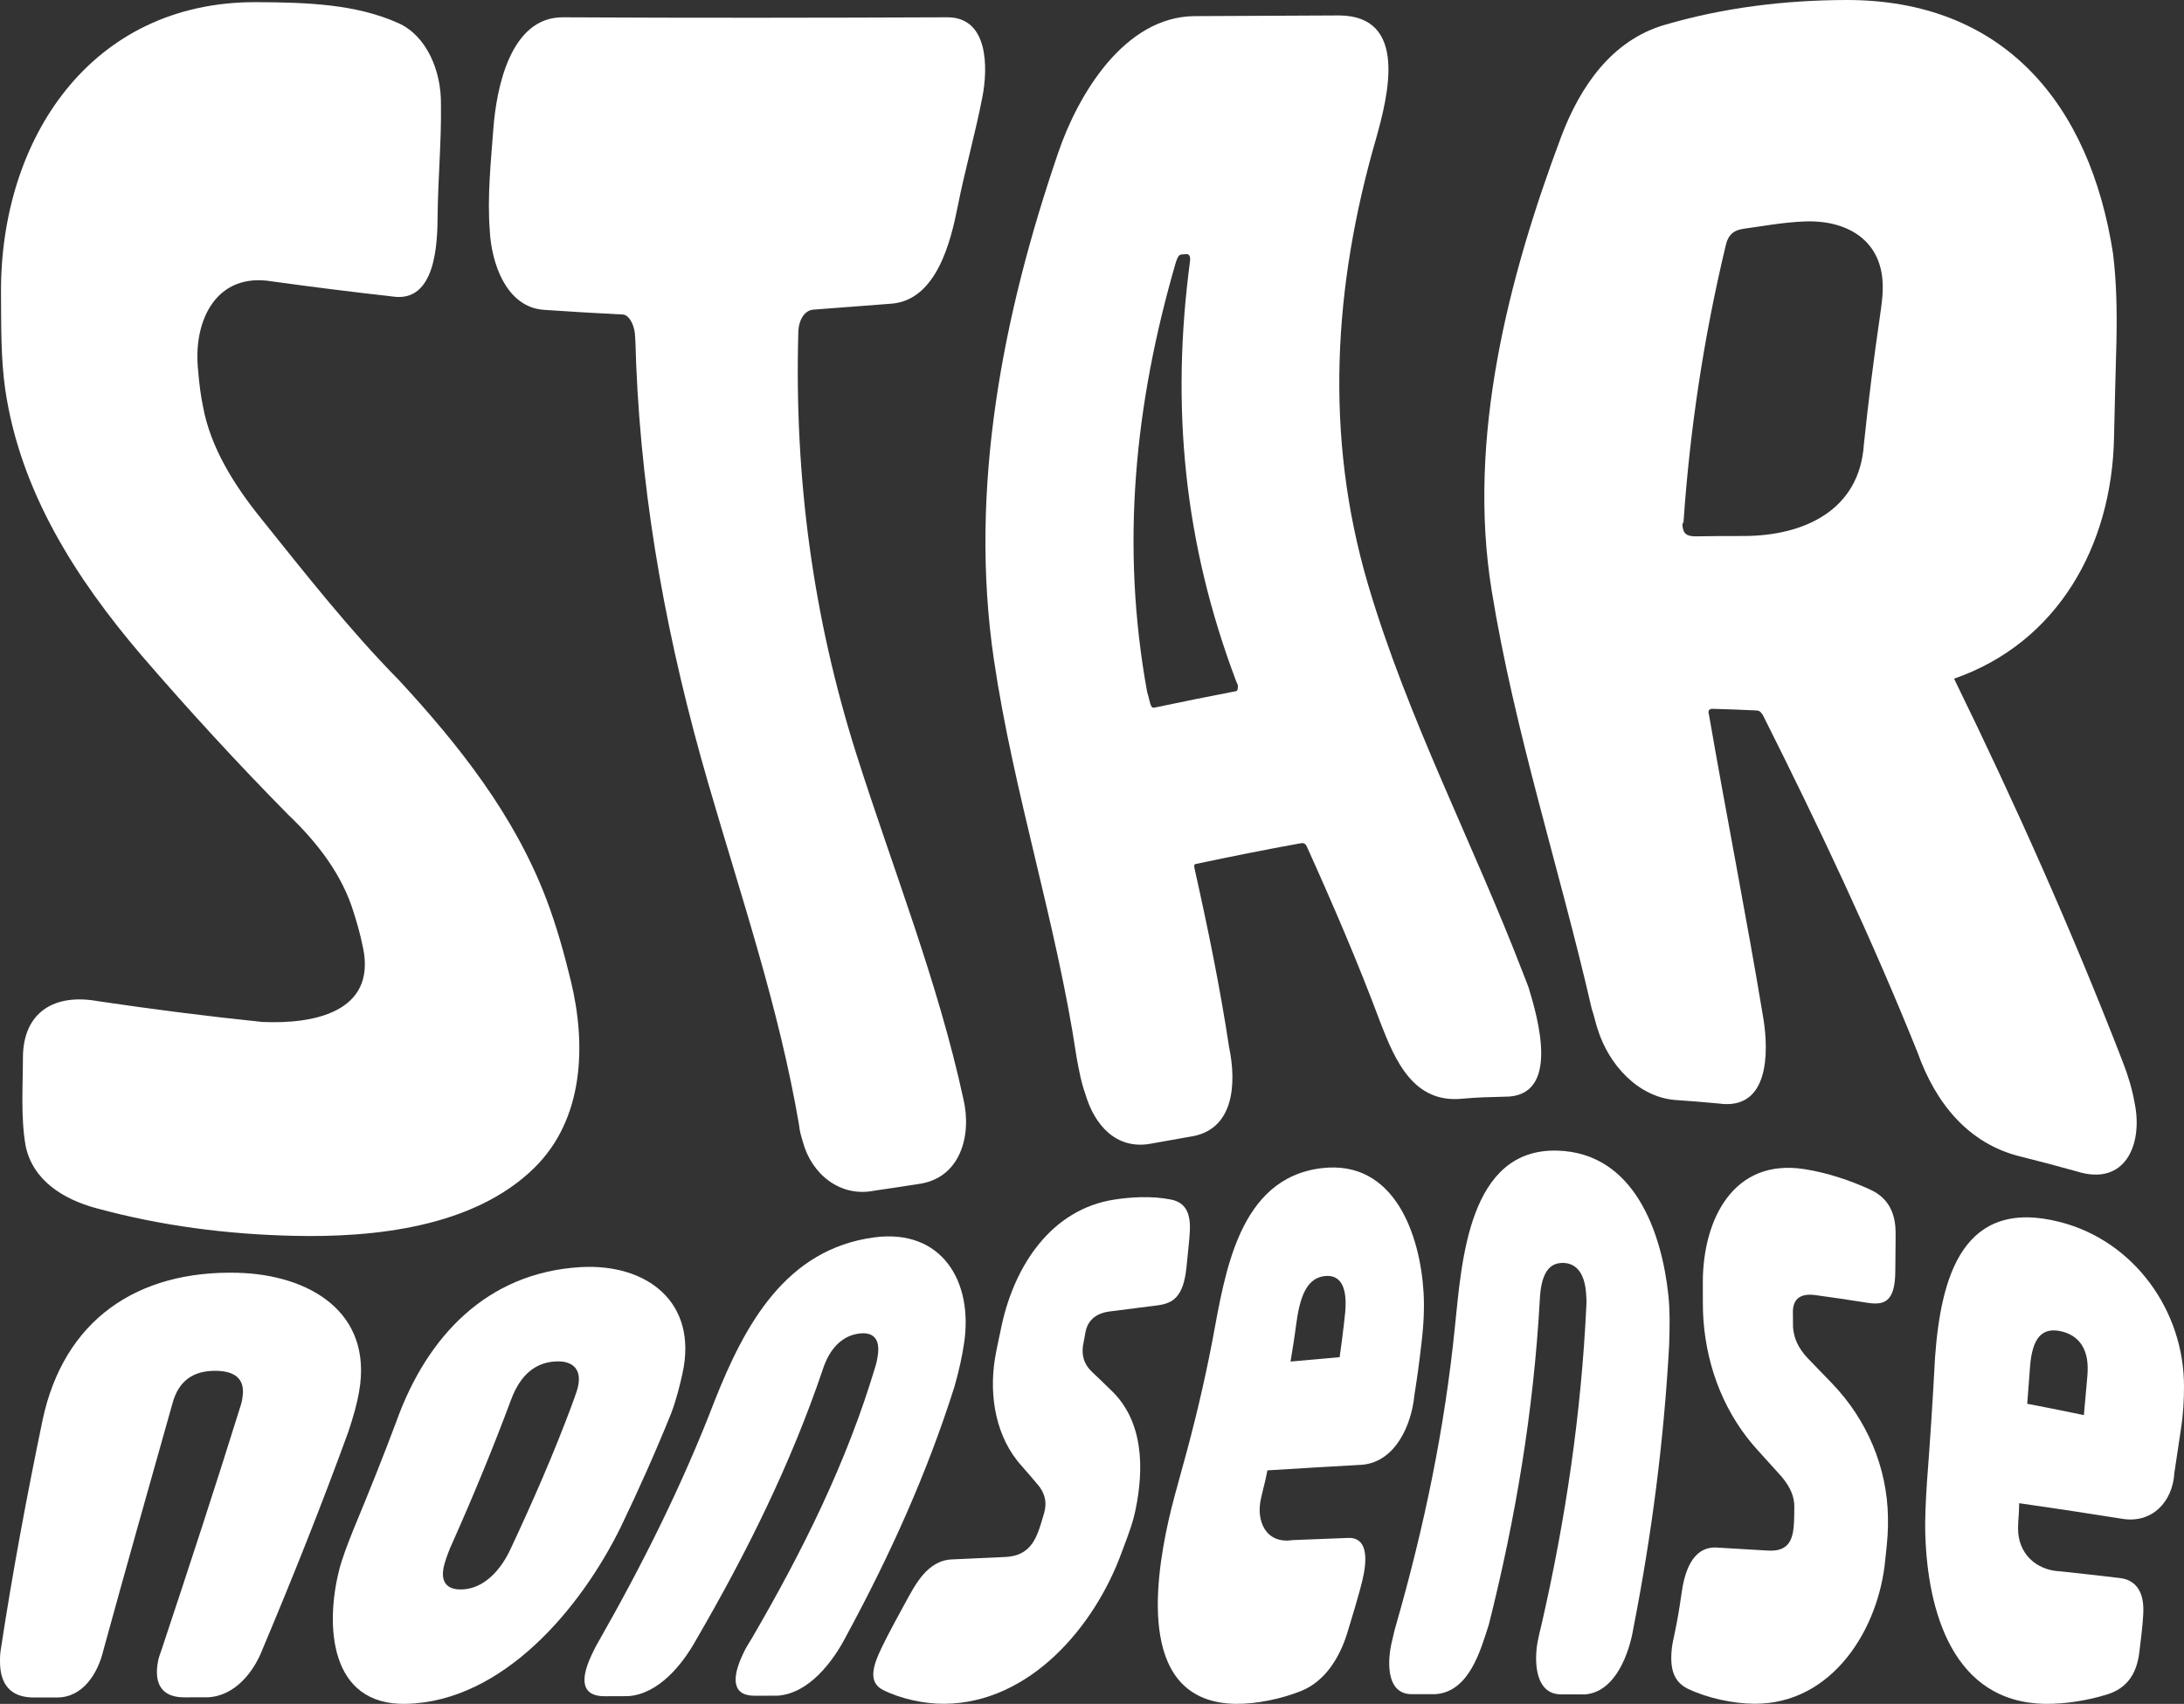
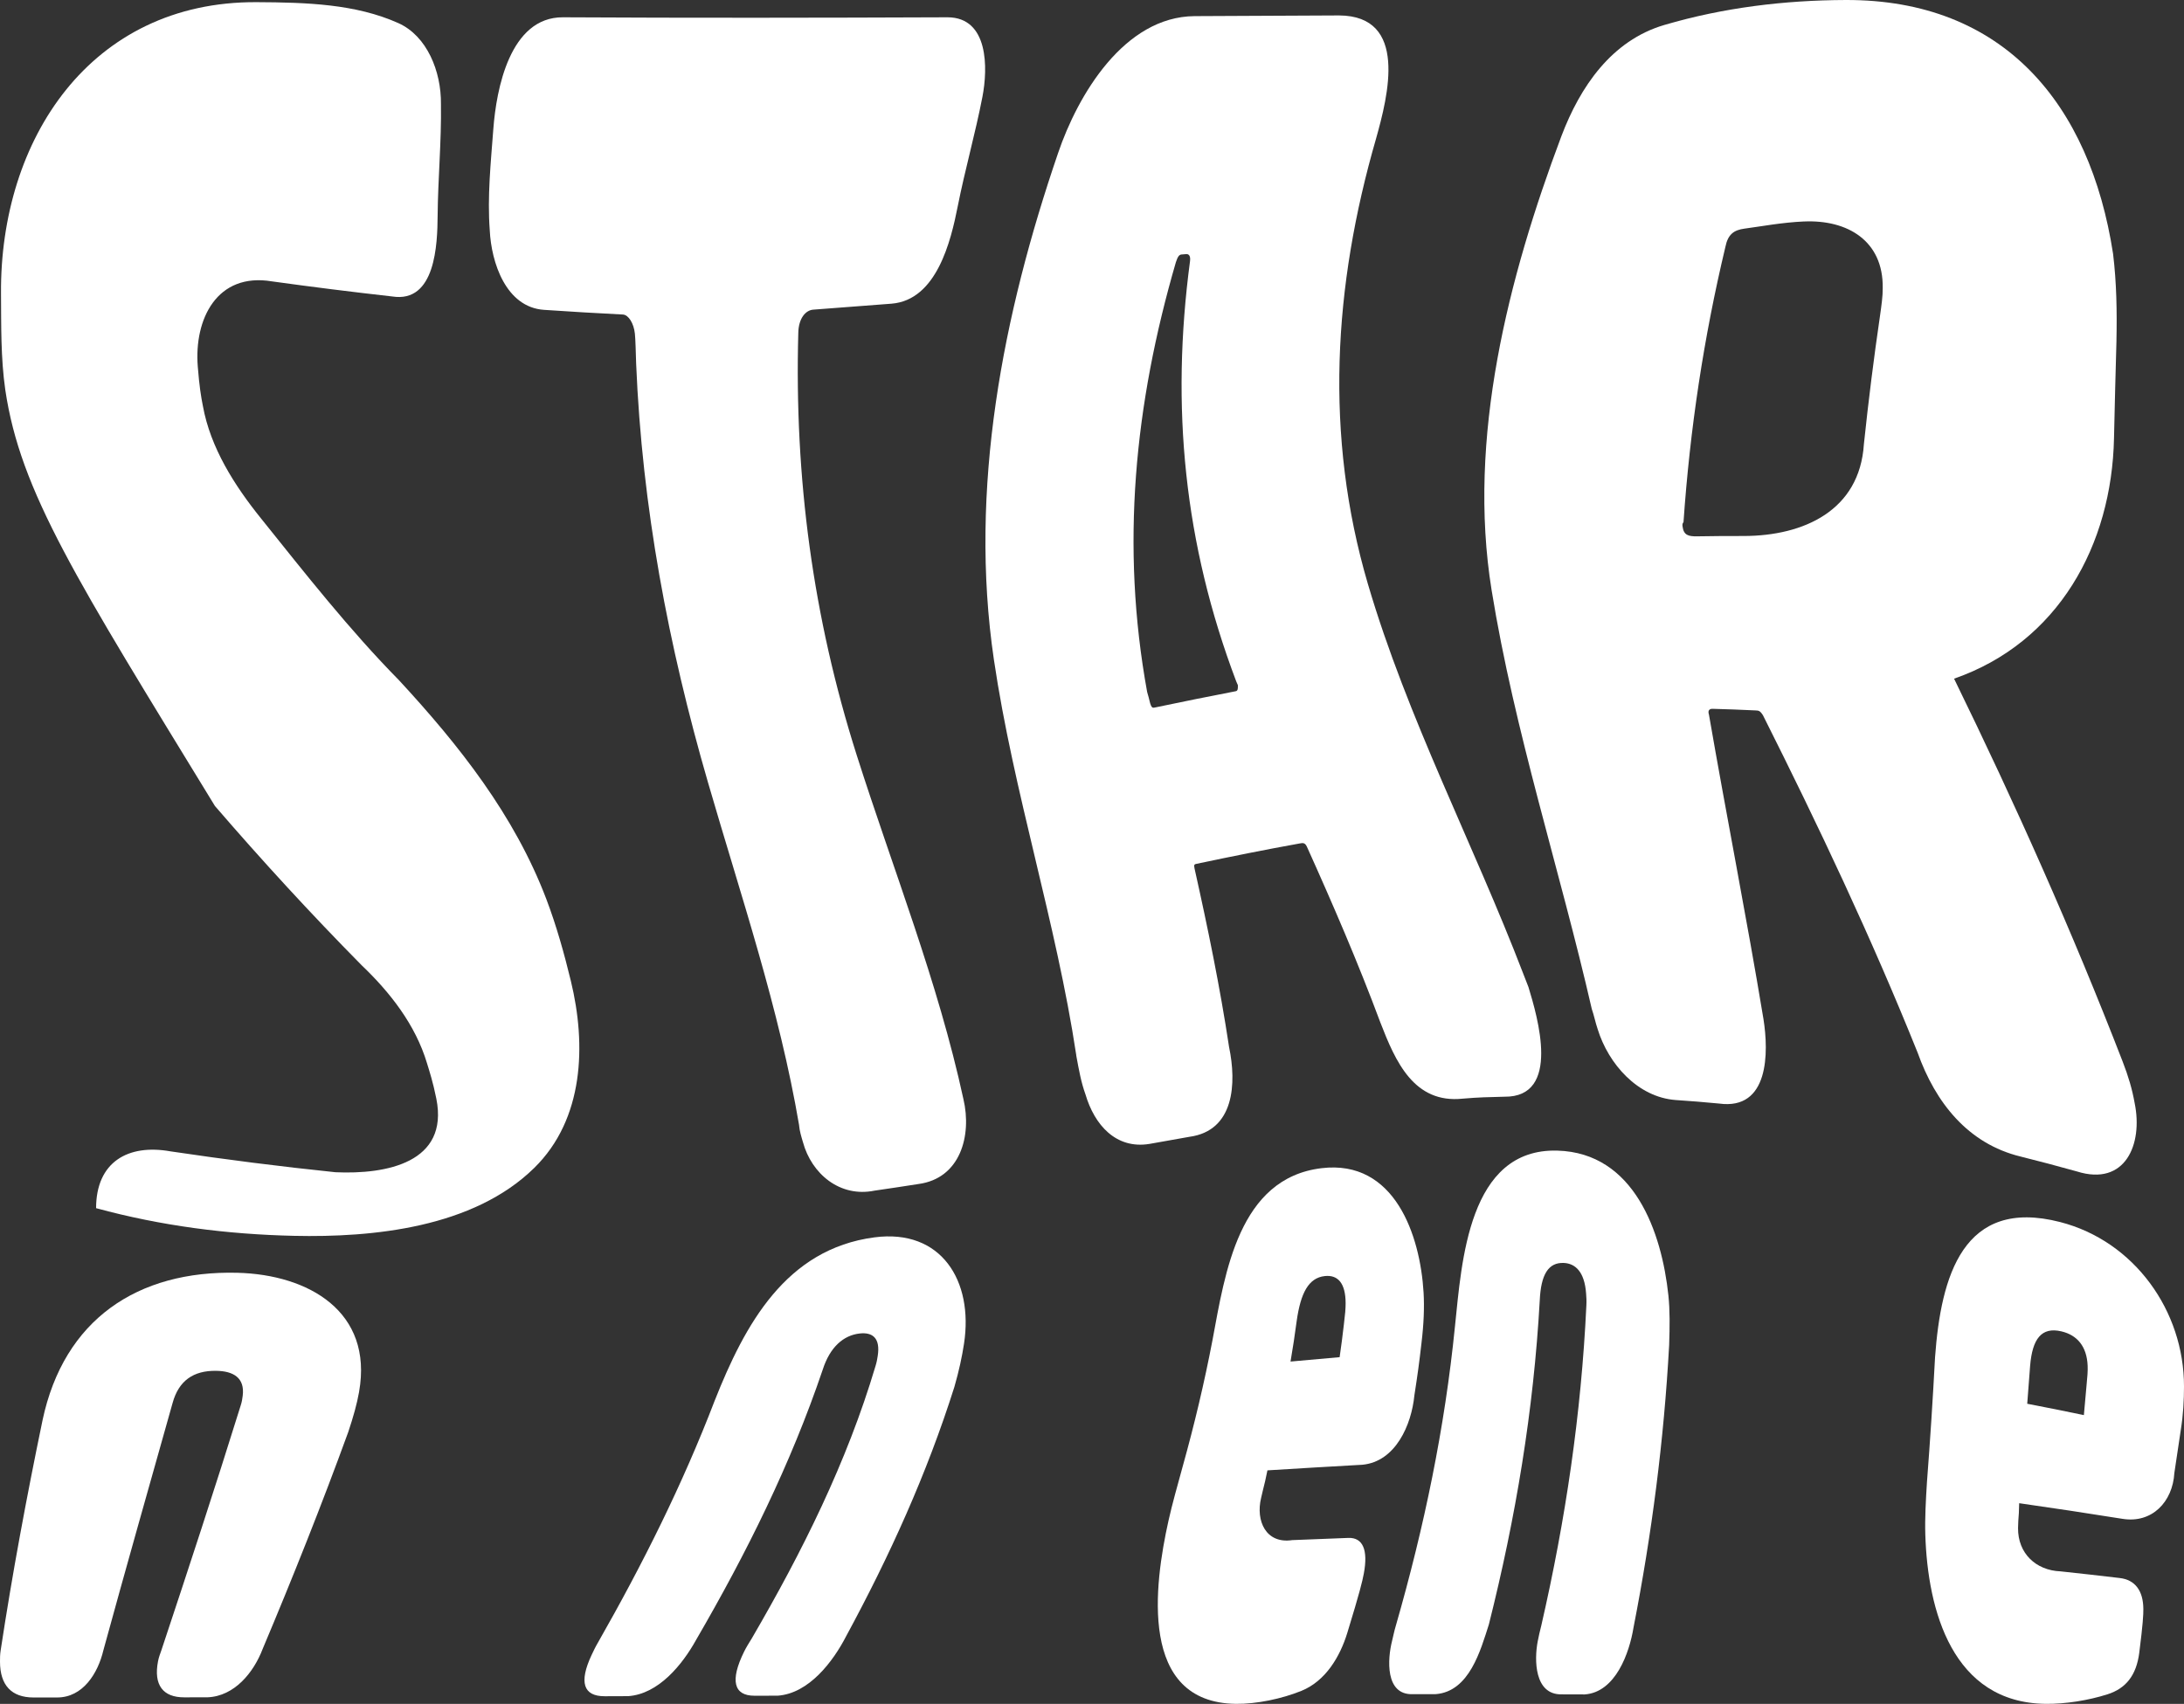
<svg xmlns="http://www.w3.org/2000/svg" xmlns:ns1="http://sodipodi.sourceforge.net/DTD/sodipodi-0.dtd" xmlns:ns2="http://www.inkscape.org/namespaces/inkscape" id="a" data-name="Layer_1_copy" viewBox="0 0 973.5 759.664" version="1.1" ns1:docname="logo.svg" width="973.5" height="759.664" ns2:version="1.3.2 (091e20e, 2023-11-25)">
  <rect x="0" y="0" width="973.5" height="759.664" fill="#333333" stroke="none" />
  <defs id="defs12" />
  <ns1:namedview id="namedview12" pagecolor="#ffffff" bordercolor="#000000" borderopacity="0.25" ns2:showpageshadow="2" ns2:pageopacity="0.0" ns2:pagecheckerboard="0" ns2:deskcolor="#d1d1d1" ns2:zoom="0.27461338" ns2:cx="486.138" ns2:cy="331.37496" ns2:window-width="1312" ns2:window-height="449" ns2:window-x="208" ns2:window-y="389" ns2:window-maximized="0" ns2:current-layer="a" />
  <g style="fill:#ffffff" id="g4" transform="translate(0,-99.729)">
-     <path d="M 42.83,638.38 C 28.38,634.45 14.65,626.16 11.41,610.57 9.2,597.72 10.21,584.16 10.22,571.38 c 0.02,-20.52 14.14,-28.74 33.2,-25.32 24.44,3.63 48.9,6.76 73.48,9.3 22.77,1.03 50.66,-4.27 44.99,-32.76 -1.48,-7.42 -3.12,-12.38 -4.17,-15.84 -5.12,-17.08 -16.39,-31.54 -29.14,-43.69 -22.63,-22.93 -44.36,-46.6 -65.39,-71 C 33.87,357.75 9.06,318.97 2.35,273.49 0.31,259.27 0.56,244.7 0.45,230.6 -0.05,162.12 40.2,100.33 114.35,100.69 c 22.32,0.11 44.17,0.8 63.21,9.34 12.74,5.71 19.15,21.48 18.99,36.11 0.25,16.59 -1.34,33.41 -1.48,49.81 -0.1,12.44 -0.86,39.06 -20.3,35.95 -17.89,-2.01 -35.73,-4.25 -53.56,-6.72 -24.44,-4.07 -34.76,16.76 -33.05,38.01 0.72,8.95 1.43,13.29 2.27,17.5 3.37,18.7 14.13,35.53 25.84,50.08 19.75,24.62 39.5,49.81 61.67,72.33 26.83,29.04 51.36,60.11 65.56,97.42 4.53,11.93 7.99,24.31 10.97,36.62 6.89,28.42 5.87,61.49 -16.32,83.29 -27.17,26.68 -71.84,31.08 -107.1,30.29 -29.75,-0.67 -59.12,-4.41 -88.23,-12.34 z" id="path1" />
+     <path d="M 42.83,638.38 c 0.02,-20.52 14.14,-28.74 33.2,-25.32 24.44,3.63 48.9,6.76 73.48,9.3 22.77,1.03 50.66,-4.27 44.99,-32.76 -1.48,-7.42 -3.12,-12.38 -4.17,-15.84 -5.12,-17.08 -16.39,-31.54 -29.14,-43.69 -22.63,-22.93 -44.36,-46.6 -65.39,-71 C 33.87,357.75 9.06,318.97 2.35,273.49 0.31,259.27 0.56,244.7 0.45,230.6 -0.05,162.12 40.2,100.33 114.35,100.69 c 22.32,0.11 44.17,0.8 63.21,9.34 12.74,5.71 19.15,21.48 18.99,36.11 0.25,16.59 -1.34,33.41 -1.48,49.81 -0.1,12.44 -0.86,39.06 -20.3,35.95 -17.89,-2.01 -35.73,-4.25 -53.56,-6.72 -24.44,-4.07 -34.76,16.76 -33.05,38.01 0.72,8.95 1.43,13.29 2.27,17.5 3.37,18.7 14.13,35.53 25.84,50.08 19.75,24.62 39.5,49.81 61.67,72.33 26.83,29.04 51.36,60.11 65.56,97.42 4.53,11.93 7.99,24.31 10.97,36.62 6.89,28.42 5.87,61.49 -16.32,83.29 -27.17,26.68 -71.84,31.08 -107.1,30.29 -29.75,-0.67 -59.12,-4.41 -88.23,-12.34 z" id="path1" />
    <path d="M 356.21,601.5 C 347.33,549.26 330.31,499.39 315.6,448.64 297.85,387.42 286.21,325.75 283.56,261.93 c -0.18,-5.33 -0.28,-10.74 -0.57,-13.48 -0.48,-4.56 -2.83,-8.36 -5.35,-8.49 -11.7,-0.59 -23.4,-1.28 -35.09,-2.08 -17.03,-1.1 -23.57,-21.15 -24.24,-35.46 -1.14,-15.01 0.48,-30.32 1.59,-45.18 1.32,-17.68 7.37,-49.93 31.04,-49.8 57.15,0.32 114.29,0.23 171.44,0 18.34,0.06 18,22.7 15.53,35.47 -3.14,16.23 -7.83,32.73 -11,48.78 -3.06,15.52 -9.37,41.79 -29.48,43.43 -11.63,0.92 -23.26,1.81 -34.89,2.66 -3.6,0.26 -6.56,4.07 -6.7,10.26 -1.78,64.6 6.48,126.86 26.05,188.41 16.25,51.1 36.18,100.81 47.56,153.36 3.79,16.14 -1.33,35.32 -20.08,37.81 -7.74,1.21 -11.65,1.8 -19.56,2.95 -15.35,3.15 -28.06,-7.43 -31.91,-21.65 -0.73,-2.46 -1.48,-4.9 -1.71,-7.42 z" id="path2" />
    <path d="m 479.75,570.27 c -8.97,-59.53 -27.95,-116.99 -36.74,-176.52 -11.24,-76.18 4,-153.82 28.63,-225.8 8.79,-25.9 29.43,-60.76 60.79,-61.03 21.49,-0.1 42.99,-0.21 64.48,-0.31 30.9,0.2 21.83,35.78 16.45,54.94 -19.02,65.76 -23.08,132.37 -3.64,198.52 17.57,59.79 46.97,115.69 69.25,173.76 0.94,2.39 1.4,3.58 2.33,5.99 4.03,13.23 14.67,49.15 -10.69,48.87 -7.46,0.21 -11.1,0.22 -18.55,0.86 -21.87,2.36 -30.09,-16.7 -36.76,-33.91 -9.92,-26.63 -21.13,-52.62 -32.81,-78.52 -0.87,-1.76 -1.79,-1.59 -3.18,-1.34 -15.36,2.76 -30.66,5.85 -45.93,9.07 -0.9,0.19 -1.35,0.29 -0.92,2.11 5.91,26.43 11.34,52.8 15.39,79.59 3.37,16.14 2.42,37.3 -17.68,40.02 -7.08,1.25 -10.64,1.88 -17.77,3.16 -15.02,2.48 -24.57,-8.55 -28.54,-22.01 -1.98,-5.52 -2.87,-10.57 -4.14,-17.45 z m 35.18,-155.13 c 11.97,-2.51 23.95,-4.94 35.96,-7.25 0.95,-0.18 0.91,-1.44 0.88,-2.69 -0.3,-0.7 -0.46,-1.05 -0.76,-1.75 -23.2,-61.34 -29.22,-122.29 -20.56,-187.34 0.3,-2.44 -0.65,-3.17 -1.7,-3.09 -0.84,0.07 -1.27,0.1 -2.11,0.17 -1.05,0.09 -1.69,0.96 -2.5,3.45 -18.46,63.41 -24.68,126.44 -12.81,191.6 1.1,3.61 1.17,4.86 1.7,6.03 0.53,1.16 0.99,1.07 1.91,0.87 z" id="path3" />
    <path d="m 943.4,251.5 c -0.41,14.53 -0.78,29.06 -1.1,43.59 -0.99,47.65 -24.8,91.06 -71.29,107.22 27.33,55.93 52.64,112.59 75.12,170.65 2.58,6.66 4.28,12.37 5.39,18.66 3.73,18.29 -4.19,37.18 -25.76,30.39 -10.21,-2.83 -15.22,-4.15 -25.09,-6.64 -23.57,-5.73 -38.01,-24.18 -45.88,-46.27 -20.62,-51.3 -44.16,-101.09 -68.97,-150.48 -1.3,-2.06 -1.95,-2.09 -3.24,-2.15 -7.78,-0.36 -11.62,-0.51 -19.2,-0.72 -1.26,-0.04 -2.3,0.59 -1.63,2.58 7.83,45.3 16.79,90.38 24.3,135.74 2.36,14.89 2.55,40.73 -19.78,37.67 -7.83,-0.73 -11.69,-1.05 -19.34,-1.57 -16.99,-1.25 -30.02,-16.13 -34.79,-31.63 -0.95,-2.77 -1.64,-6.21 -2.61,-8.95 -14.29,-62.33 -34.44,-123.53 -44.66,-186.76 -10.96,-67.78 7.43,-139.4 31.12,-202.43 8.33,-21.97 22.33,-42.61 45.84,-49.53 26.33,-7.75 53.56,-11.04 80.86,-11.14 70.39,-0.24 108.89,46.28 119.19,113.12 1.56,12.81 1.78,25.75 1.51,38.64 z M 804.09,198.47 c -9.82,0.44 -19.1,2.21 -26.48,3.19 -4.73,0.63 -7.41,2.5 -8.55,8.23 -9.66,40.5 -15.77,81.09 -18.65,122.62 -0.58,0.66 -0.5,1.3 -0.42,1.95 0.49,3.86 2.55,4.45 6.52,4.39 8.21,-0.13 12.38,-0.16 20.84,-0.15 26.56,-0.06 51.58,-11.27 53.47,-40.98 2.02,-19.24 4.42,-38.39 7.23,-57.54 0.59,-4.23 1.21,-8.47 1.16,-12 0.31,-21.14 -15.75,-30.57 -35.12,-29.7 z" id="path4" />
  </g>
  <g style="fill:#ffffff" id="g12" transform="translate(0,-99.729)">
    <path d="m 160.08,720.19 c -0.98,5.55 -2.6,11.24 -4.83,17.94 -11.87,32.62 -24.71,64.82 -38.19,96.81 -3.99,10.47 -12.57,21.05 -24.53,21.52 -4.18,0 -6.27,0 -10.45,0.02 -9.35,0.01 -13.71,-5.4 -11.64,-16.1 0.34,-1.78 0.91,-3.21 1.53,-4.99 12.05,-36.24 23.95,-72.52 35.3,-108.98 0.56,-1.68 0.74,-3.02 0.91,-4.36 1.03,-8.04 -4.16,-11.05 -11.86,-11.15 -10.15,-0.14 -16.64,4.43 -19.36,14.25 -10.35,36.78 -20.8,73.53 -30.89,110.39 -2.39,10.09 -9.04,21.06 -20.69,21 -4.19,0 -6.28,0 -10.47,0 C 5.24,856.53 0,851.2 0,840.54 c 0,-1.42 0,-3.2 0.29,-4.97 5.22,-34.41 11.61,-68.56 18.67,-102.63 9.51,-44.89 42.31,-66.86 86.84,-65.75 31.71,0.79 60.55,17.28 54.27,53 z" id="path5" />
-     <path d="m 151.14,799.84 c 1.41,-5.54 3.79,-11.61 6.42,-18.22 6.65,-16.05 13.16,-32.15 19.22,-48.43 13.59,-37.66 40.27,-66.01 81.82,-68.51 29.52,-1.77 52.62,15.45 45.62,47.34 -1.13,5.14 -2.62,11.31 -5.04,17.81 -6.95,17.21 -14.47,34.07 -22.52,50.8 -17.68,35.99 -52.4,77.76 -95.65,78.75 -34.44,0.79 -36,-35.36 -29.86,-59.54 z m 76.44,-9.5 c 9.95,-21.26 19.35,-42.72 27.52,-64.74 1.49,-4.02 2.27,-6.34 2.61,-7.98 1.62,-7.88 -2.89,-11.36 -10.27,-10.89 -8.92,0.57 -15.4,6 -19.47,16.63 -8.04,21.61 -16.79,42.83 -26.16,63.89 -1.82,3.92 -2.75,6.77 -3.33,8.56 -2.92,8.93 0.4,12.87 7.65,12.55 10.16,-0.45 17.47,-9.38 21.45,-18.03 z" id="path6" />
    <path d="m 429.71,698.74 c -0.88,5.81 -2.2,12 -4.29,19.29 -12.29,38.86 -28.87,75.4 -48.27,111.21 -5.87,11.38 -16.58,25.49 -30.48,26.5 -4.14,0.01 -6.21,0.02 -10.35,0.02 -9.26,0.02 -11.01,-6.74 -4.65,-19.64 1.06,-2.15 2.17,-3.86 3.48,-6 22.45,-38.58 42.31,-78.37 55.08,-121.29 0.55,-1.75 0.78,-3.12 0.99,-4.48 1.31,-8.19 -2.41,-10.7 -7.96,-10.1 -7.32,0.79 -13.31,6.09 -16.52,16.08 -14.35,42.36 -33.99,81.87 -56.44,120.5 -6.1,11.02 -16.76,24.22 -30.34,25.12 -4.16,0.01 -6.25,0.02 -10.41,0.04 -9.59,0.03 -11.53,-6.26 -5.87,-18.35 0.76,-1.61 1.69,-3.62 2.88,-5.62 19.87,-34.85 37.65,-70.39 52.03,-107.87 13.42,-33.88 31.67,-67.55 71.17,-72.75 29.81,-3.93 44.2,19.4 39.95,47.33 z" id="path7" />
-     <path d="m 393.78,853.29 c -5.49,-2.74 -5.77,-7.84 -1.97,-16.39 1.6,-3.6 4.15,-8.78 11.48,-22.13 4.58,-8.34 9.99,-19.54 21.41,-19.8 9.38,-0.43 14.06,-0.64 23.4,-1.07 8.57,-0.4 12.26,-4.93 14.68,-11.26 0.98,-2.55 2.43,-7.62 2.66,-8.45 1.16,-4.19 0.61,-7.83 -2.13,-11.65 -3.04,-3.64 -4.57,-5.43 -7.66,-8.95 -11.84,-12.87 -14.83,-31.43 -12.17,-48.09 0.67,-4.22 1.66,-8.26 3.11,-15.32 5.75,-26.09 21.92,-51.31 50.17,-55.63 7.02,-1.07 16.15,-1.76 25.04,-0.04 5.51,1.07 8.33,4.49 8.59,11.43 0.1,2.78 -0.24,6.34 -1.55,18.95 -1.39,13.37 -6.23,15.98 -13.07,16.85 -8.39,1.06 -12.6,1.6 -21.05,2.68 -6.88,0.88 -10.08,4.53 -10.94,9.59 -0.73,4.29 -1.05,5.53 -1.09,5.89 -0.49,4.4 0.48,7.94 3.86,11.29 3.4,3.19 5.08,4.81 8.44,8.12 14.97,13.94 14.86,35.51 11.22,53.26 -1.12,5.47 -2.51,9.51 -6.1,18.92 -11.97,33.33 -41.05,67.58 -79.17,67.87 -8.78,0.07 -19.32,-2.16 -27.17,-6.08 z" id="path8" />
    <path d="m 520.83,777.79 c 1.65,-7.43 4.01,-15.74 6.34,-24.24 5.22,-18.71 9.68,-37.43 13.32,-56.51 5.58,-29.79 11.61,-72.01 48.55,-76.48 32.68,-3.96 44,29.95 45.51,55.47 0.38,6.51 0.1,13.93 -0.95,22.62 -1.05,9.1 -1.68,13.74 -3.15,23.21 -1.28,13.09 -8.35,29.5 -23.15,30.92 -14.12,0.79 -28.23,1.62 -42.35,2.5 -0.4,1.93 -0.61,2.89 -1.03,4.83 -0.69,2.65 -1.31,5.48 -1.81,7.55 -2.41,10.02 2.06,20.5 13.92,18.72 9.98,-0.41 14.98,-0.61 24.97,-0.98 6.44,-0.24 8.92,5.25 6.9,15.95 -0.64,3.41 -1.78,8.21 -7.34,26.35 -3.26,10.65 -9.68,21.51 -20.47,25.89 -8.68,3.52 -19.92,5.9 -29.19,5.79 -43.52,-0.52 -36.4,-53.12 -30.07,-81.59 z m 54.41,-71.02 c 8.75,-0.81 13.13,-1.2 21.89,-1.95 0.84,-5.9 1.22,-8.81 1.89,-14.57 0.55,-4.4 0.79,-7.16 0.78,-9.49 -0.02,-8.96 -3.46,-12.74 -9.3,-12.1 -7.23,0.8 -10.76,7.54 -12.53,20.14 -0.95,7.08 -1.5,10.68 -2.73,17.98 z" id="path9" />
    <path d="m 743.67,677.26 c 0.71,6.75 0.61,13.87 0.34,22.18 -2.33,42.44 -7.72,84.18 -15.88,125.89 -1.85,11.38 -8.02,28.89 -21.76,29.85 -4.13,-0.01 -6.2,-0.02 -10.33,-0.03 -12.16,0.18 -12.18,-15.44 -10.63,-23.58 0.47,-2.47 0.98,-4.61 1.62,-7.15 10.82,-47.12 17.8,-94.4 20.08,-142.71 0.11,-2.03 0,-3.65 -0.12,-5.27 -0.69,-9.72 -4.83,-13.42 -9.97,-13.63 -6.78,-0.28 -10.17,5.03 -10.69,16.72 -2.73,49.03 -10.7,96.84 -22.68,144.45 -3.73,11.59 -8.69,29.84 -23.6,31.07 -4.14,0 -6.21,0.01 -10.34,0.02 -12.46,0.41 -11.19,-15.87 -9.25,-23.57 0.5,-1.97 0.99,-4.62 1.78,-7.17 12.58,-43.82 21.77,-87.9 26.3,-133.29 3.02,-28.73 5.94,-79.42 45.63,-78.31 34.34,0.96 46.52,36.44 49.5,64.54 z" id="path10" />
-     <path d="m 752.61,852.8 c -6.42,-3.06 -8.41,-8.69 -7.41,-18.13 0.42,-3.97 2.26,-9.54 4.31,-24.38 1.21,-8.72 4.32,-20.78 15.22,-20.62 9.26,0.51 13.91,0.79 23.23,1.37 8.54,0.53 10.93,-3.93 11.56,-10.54 0.25,-2.65 0.29,-8.01 0.29,-8.9 0,-4.44 -1.58,-8.53 -5.46,-13.27 -4.13,-4.58 -6.19,-6.87 -10.31,-11.42 -14.95,-16.06 -23.13,-36.82 -24.74,-58.55 -0.37,-4.94 -0.24,-9.41 -0.28,-17.41 0.16,-27.45 13.52,-54.94 45.28,-49.97 10.09,1.58 20.31,4.96 29.4,9.16 6.6,3.05 10.23,8.2 11.09,15.93 0.34,3.09 0.09,6.85 0.03,20.24 -0.06,14.13 -5.06,15.42 -12.63,14.23 -9.28,-1.46 -13.87,-2.14 -22.96,-3.39 -7.4,-1.02 -10.16,2.33 -10.06,7.85 0.08,4.75 0.02,6.05 0.05,6.45 0.4,4.91 2.22,9.21 6.56,13.84 4.34,4.47 6.5,6.72 10.84,11.22 15.49,16.11 24.58,37.31 24.92,59.69 0.08,5.58 -0.11,9.41 -1.16,18.5 -2.74,31.37 -23.71,64.94 -58.53,64.64 -9.36,-0.08 -20.69,-2.49 -29.24,-6.57 z" id="path11" />
    <path d="m 858.19,783.83 c -0.22,-7.1 0.22,-15.16 0.74,-23.39 1.43,-18.52 2.62,-37.04 3.6,-55.58 2.63,-36.15 12.48,-71.42 55.76,-60.29 33.04,8.5 55.28,39.6 55.21,73.36 -0.01,6.03 -0.3,12.35 -1.46,19.55 -1.16,7.55 -1.72,11.35 -2.84,18.98 -0.75,12.84 -9.92,22.53 -23.05,20.44 -15.36,-2.46 -30.72,-4.78 -46.12,-6.98 -0.05,1.74 -0.08,2.61 -0.14,4.36 -0.2,2.36 -0.34,4.8 -0.36,6.74 -0.11,11.17 7.87,18.87 18.95,19.29 10.5,1.13 15.78,1.72 26.39,2.97 6.84,0.8 10.46,5.67 10.51,13.8 0.02,2.59 -0.18,6.59 -1.82,19.53 -1.29,10.1 -5.99,15.92 -14.17,18.52 -8.51,2.71 -18.77,4.36 -27.59,4.25 -41.45,-0.51 -52.57,-41.49 -53.61,-75.54 z m 45.44,-58.24 c 9.99,1.92 15.03,2.93 25.24,5.06 0.48,-5.3 0.71,-7.93 1.18,-13.18 0.41,-4 0.59,-6.55 0.5,-8.8 -0.35,-8.6 -4.6,-13.7 -11.74,-15.37 -8.85,-2.07 -12.92,3.39 -13.9,15.35 -0.5,6.73 -0.76,10.12 -1.29,16.94 z" id="path12" />
  </g>
</svg>